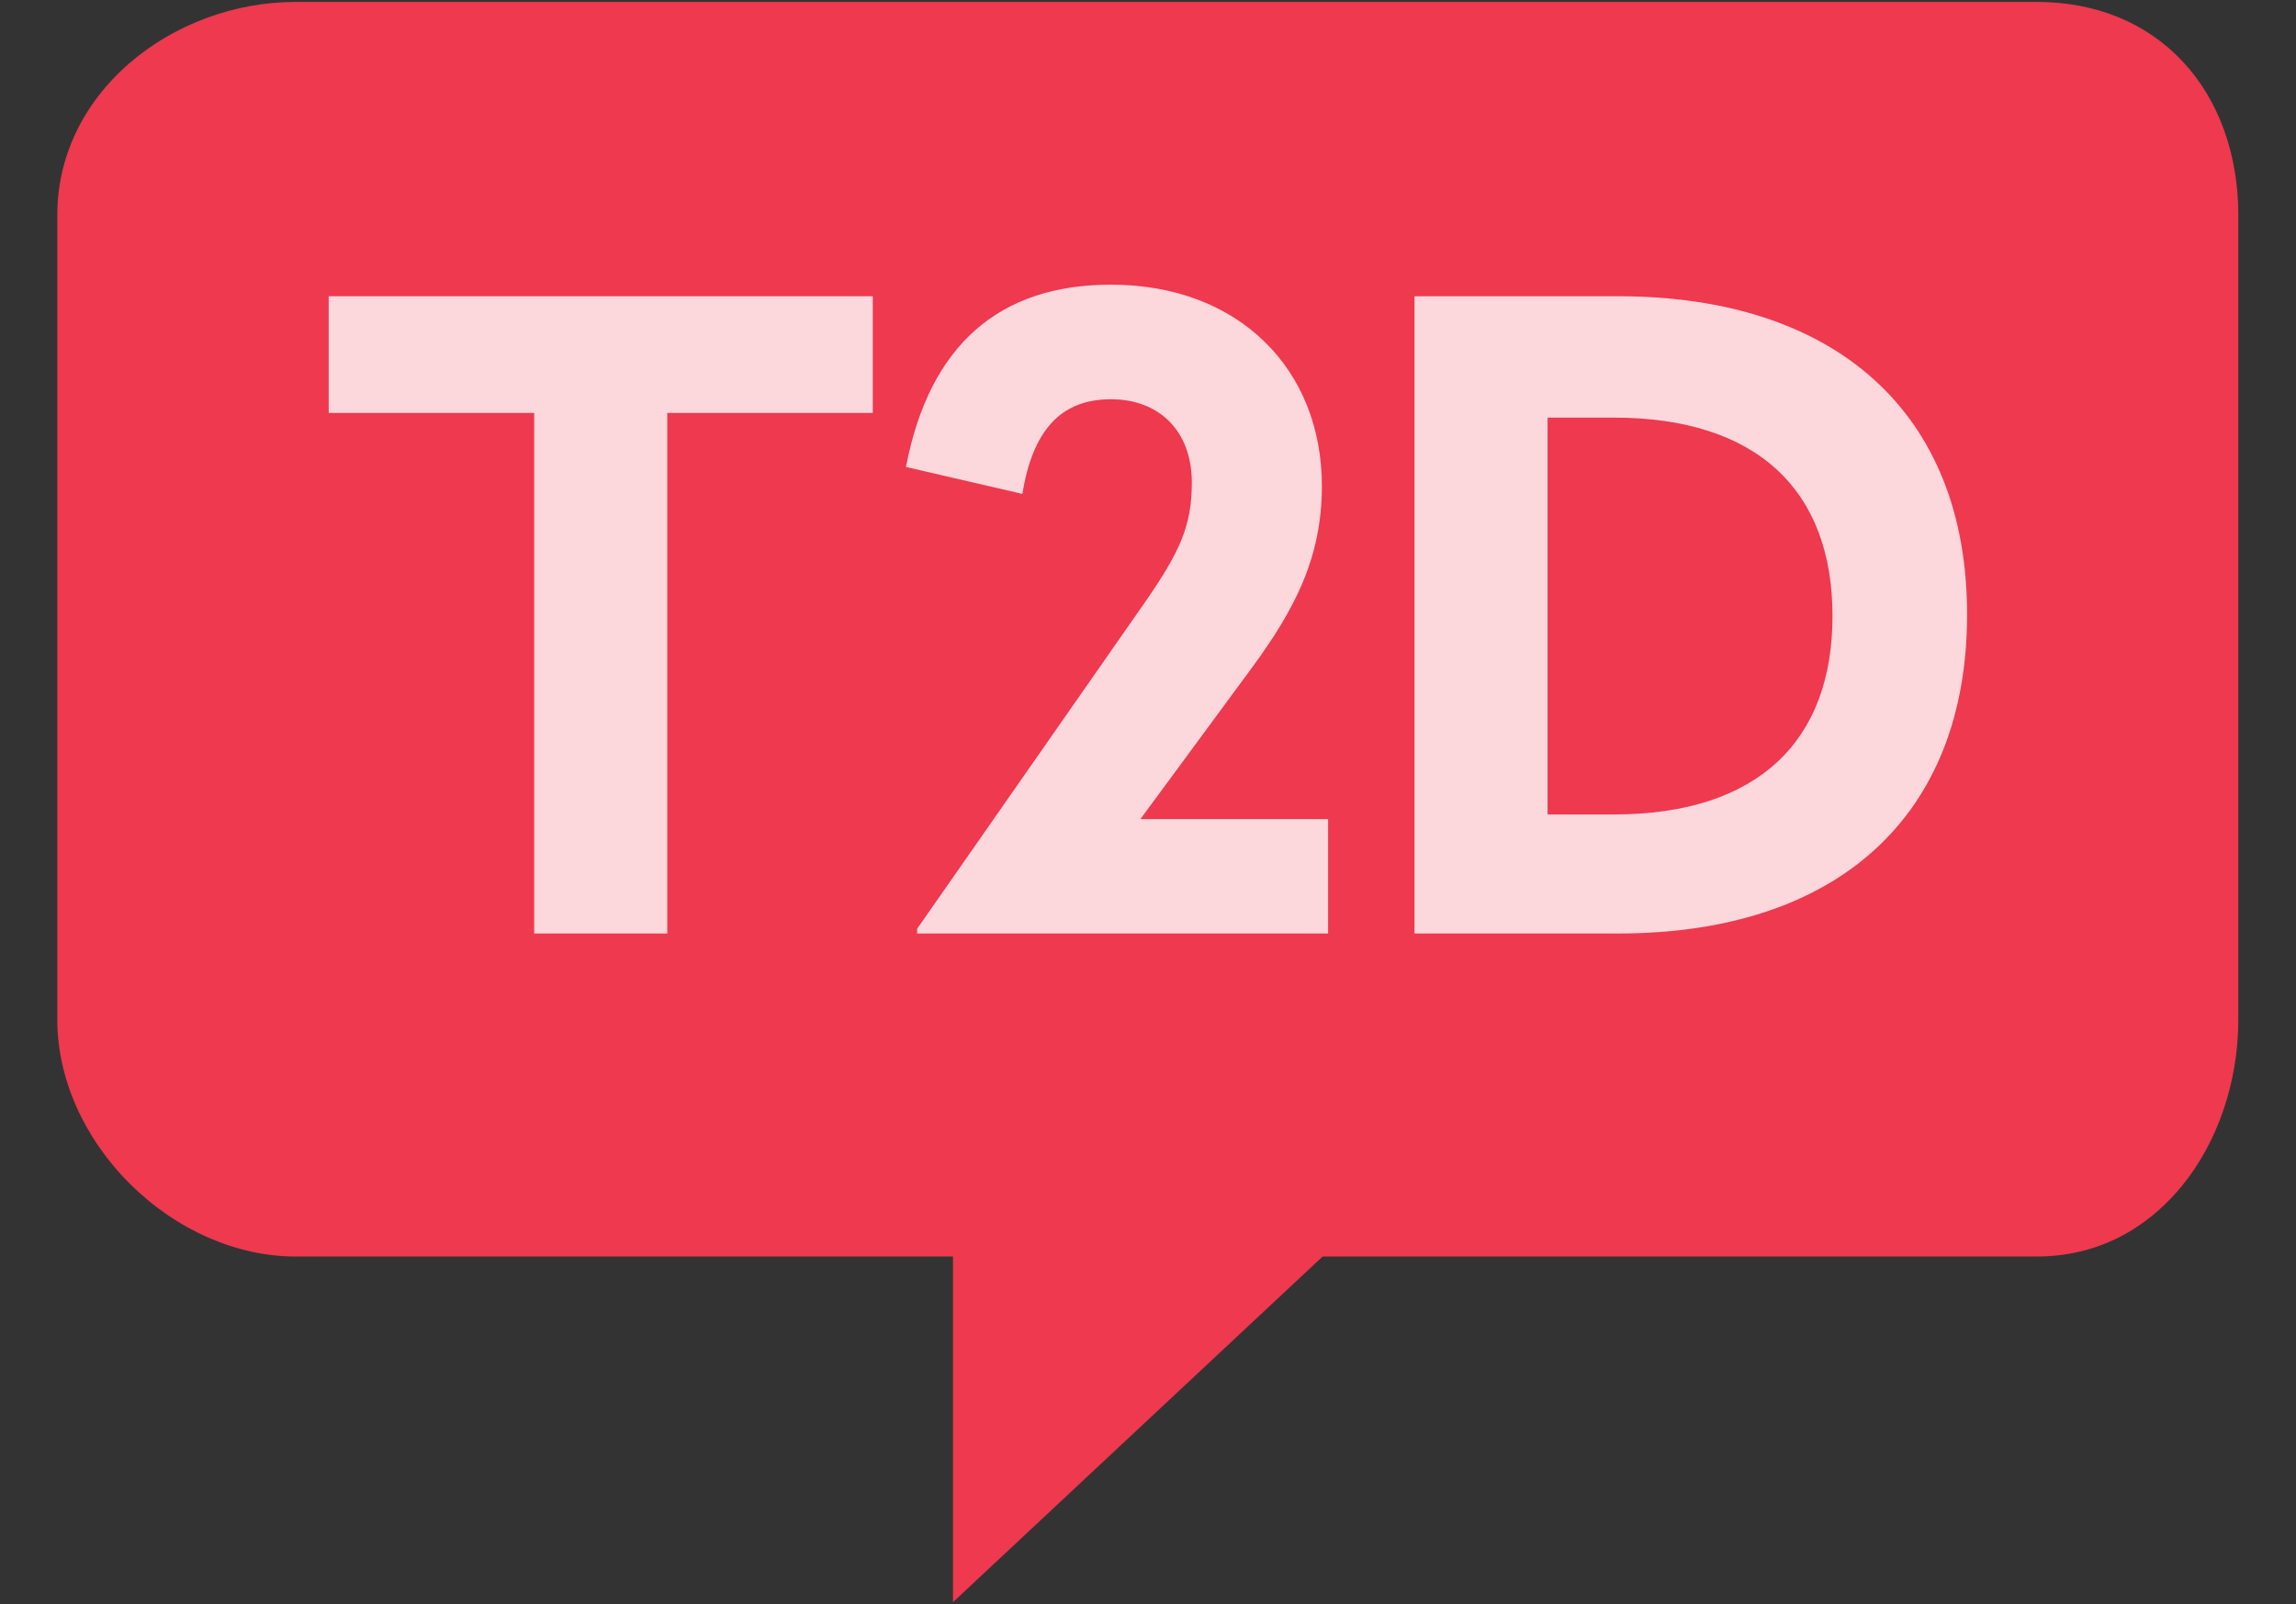
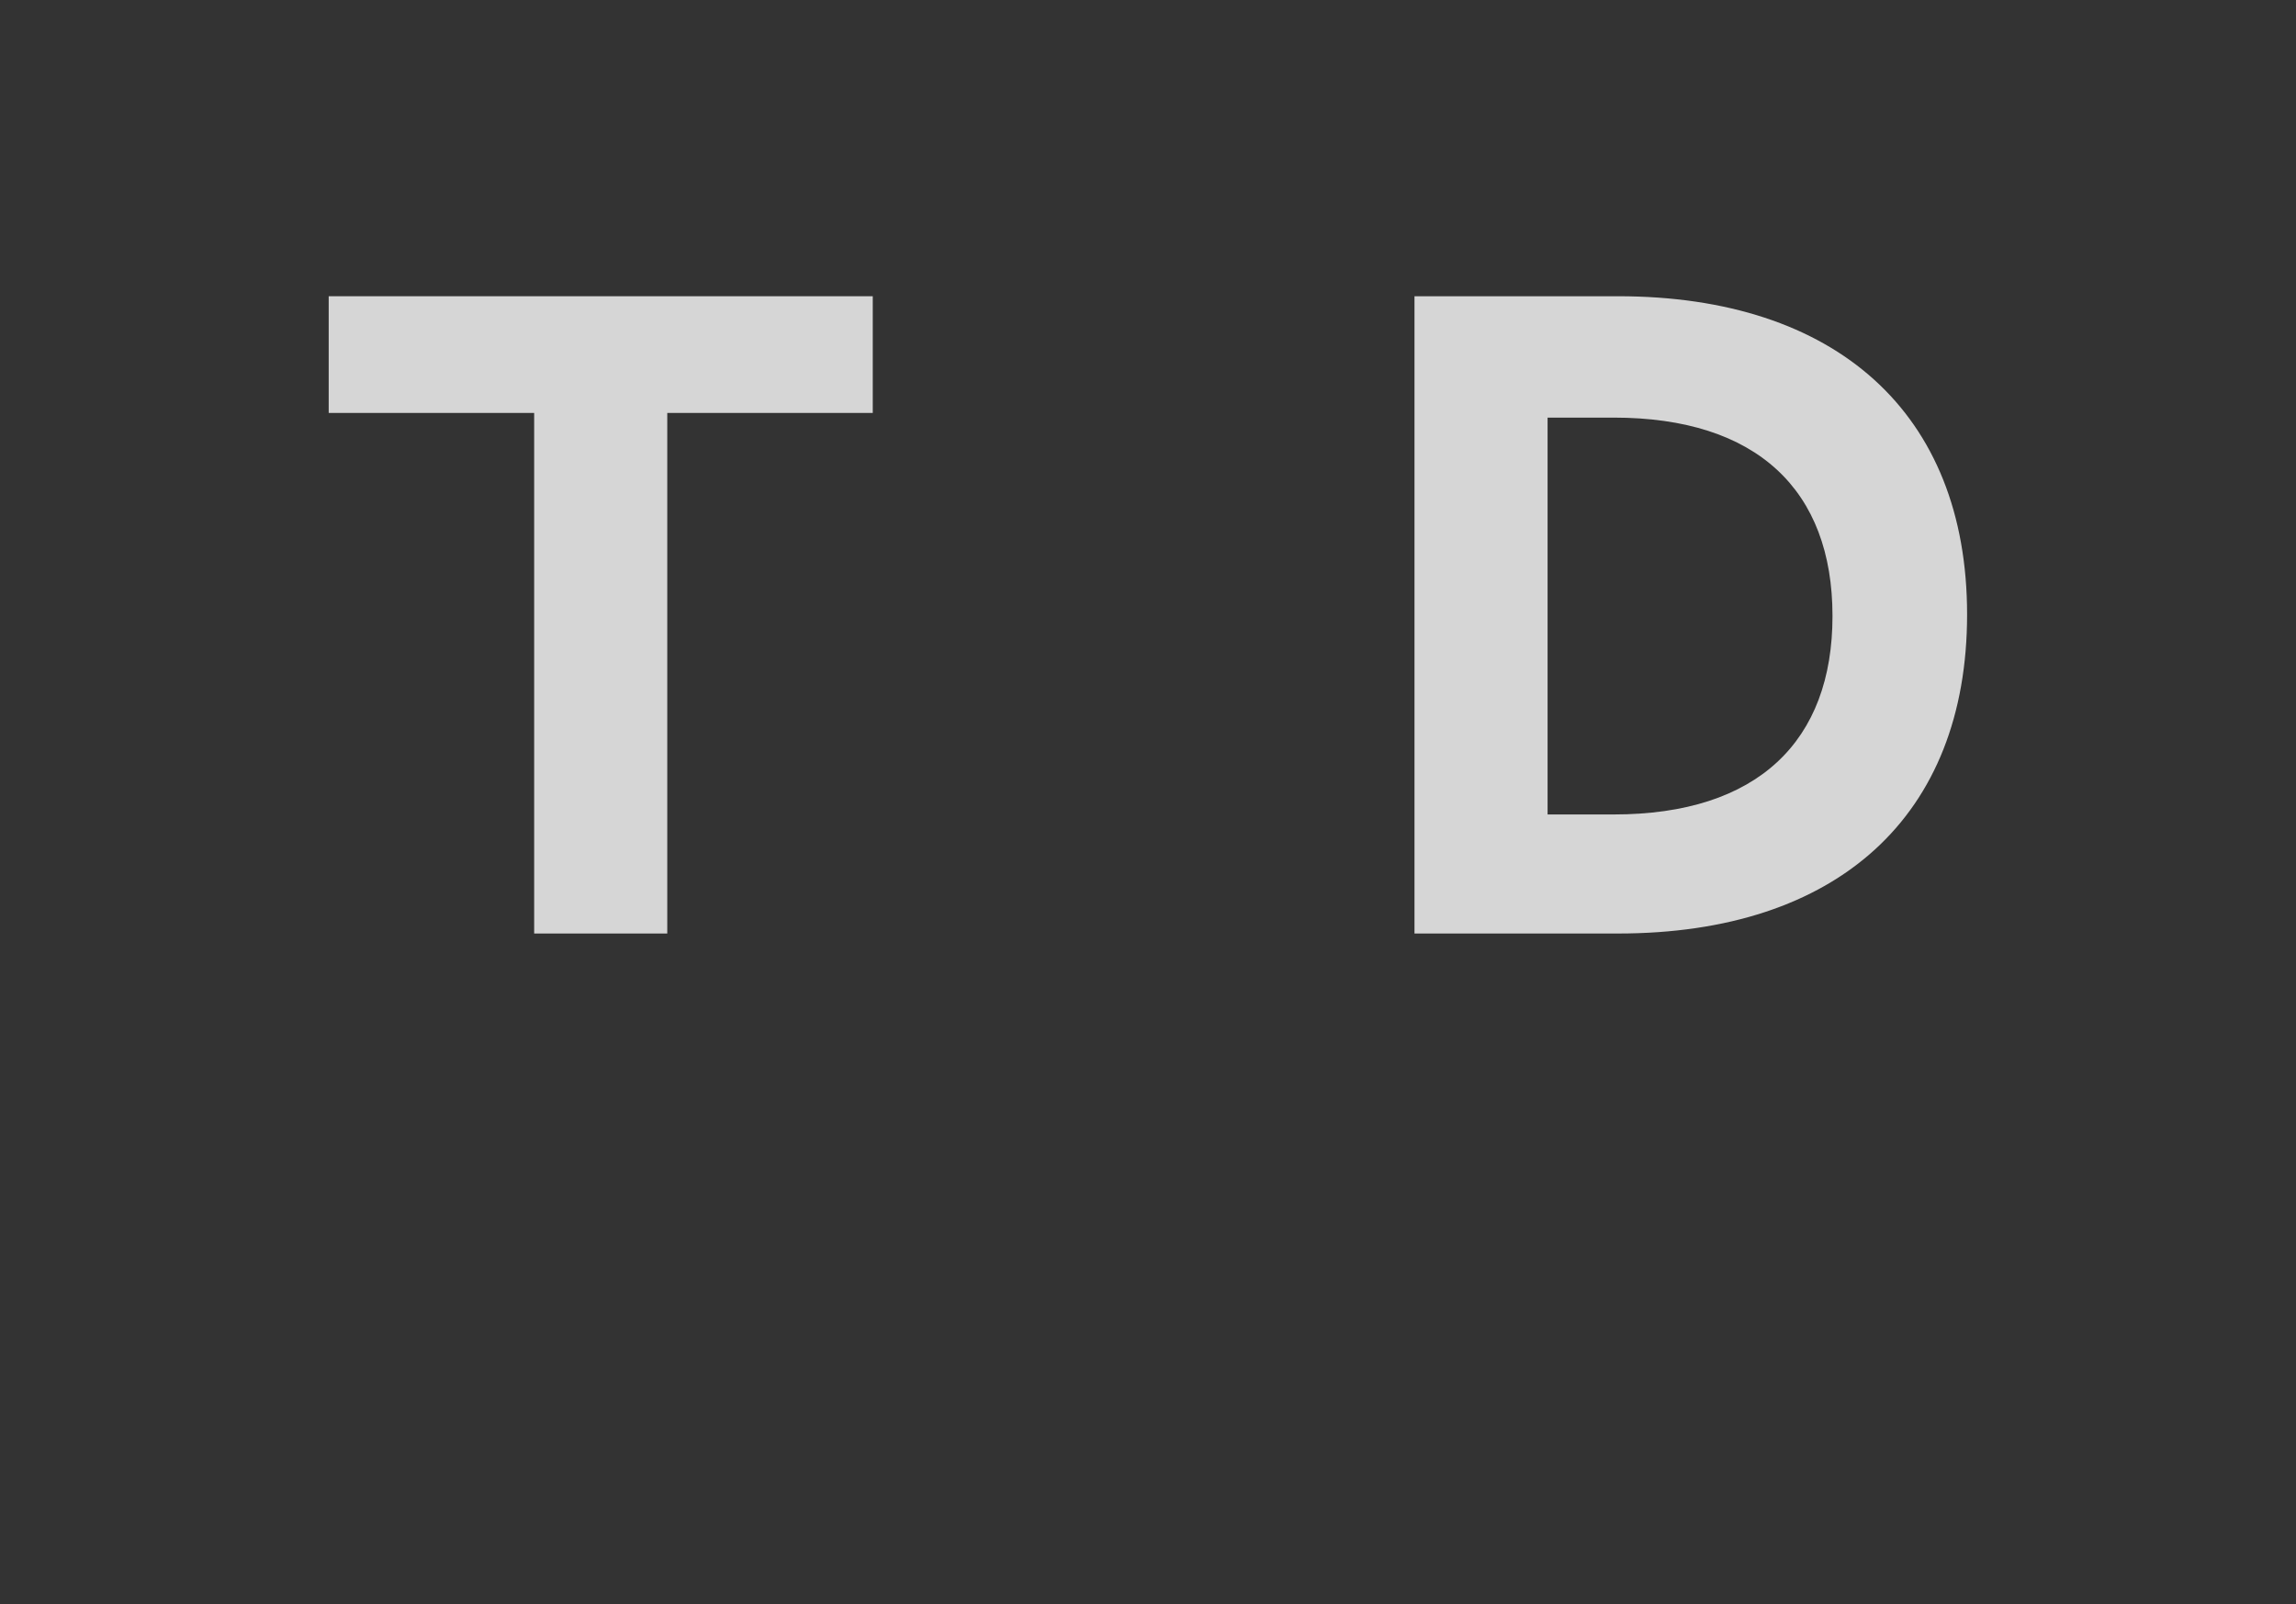
<svg xmlns="http://www.w3.org/2000/svg" viewBox="0 0 1202 840" version="1.1">
  <rect x="0" y="0" width="1202" height="840" fill="#333333" stroke="none" />
  <title>icon_type2diabetes.com</title>
  <desc>Created with Sketch.</desc>
  <defs />
  <g id="Page-1" stroke="none" stroke-width="1" fill="none" fill-rule="evenodd">
    <g id="icon_type2diabetes.com">
      <g id="avatar" transform="translate(30, 1)">
-         <path d="M124.766,0 C92.913,0 61.137,11.75 37.587,32.237 C13.35,53.324 3.41060513e-13,81.455 3.41060513e-13,111.457 L3.41060513e-13,533.091 C3.41060513e-13,563.678 13.931,595.033 38.218,619.123 C62.491,643.195 94.038,656.993 124.766,656.993 L468.904,656.993 L468.904,838 L662.425,656.993 L1036.111,656.993 C1074.018,656.993 1098.405,636.949 1112.199,620.129 C1131.008,597.204 1141.794,565.474 1141.794,533.091 L1141.794,111.457 C1141.794,79.782 1131.488,51.312 1112.77,31.296 C1093.632,10.822 1067.123,0 1036.111,0 L124.766,0 Z" id="Fill-13" fill="#EE394E" />
        <g id="T2D" transform="translate(142, 148)" fill="#FFFFFF" opacity="0.8">
          <polygon id="Fill-15" points="284.908 67.242 177.328 67.242 177.328 339.845 107.647 339.845 107.647 67.242 0.08 67.242 0.08 6.127 284.908 6.127" />
-           <path d="M520.036,105.534 C520.036,142.813 505.943,170.016 483.217,200.92 L425.022,279.951 L523.281,279.951 L523.281,339.846 L308.13,339.846 L308.13,337.382 L427.039,166.902 C445.676,140.083 451.942,126.45 451.942,103.716 C451.942,76.437 434.613,60.074 409.612,60.074 C383.253,60.074 368.671,76.437 363.219,109.623 L302.29,95.534 C314.569,31.432 351.38,0.064 409.57,0.064 C476.403,0.064 520.036,44.162 520.036,105.534" id="Fill-17" />
          <path d="M638.185,69.685 L638.185,277.503 L672.785,277.503 C748.246,277.503 787.348,239.063 787.348,173.598 C787.348,107.677 747.799,69.685 672.785,69.685 L638.185,69.685 Z M857.809,172.759 C857.809,278.229 790.069,339.846 675.063,339.846 L568.509,339.846 L568.509,6.127 L675.063,6.127 C789.162,6.127 857.809,67.289 857.809,172.759 L857.809,172.759 Z" id="Fill-19" />
        </g>
      </g>
    </g>
  </g>
</svg>